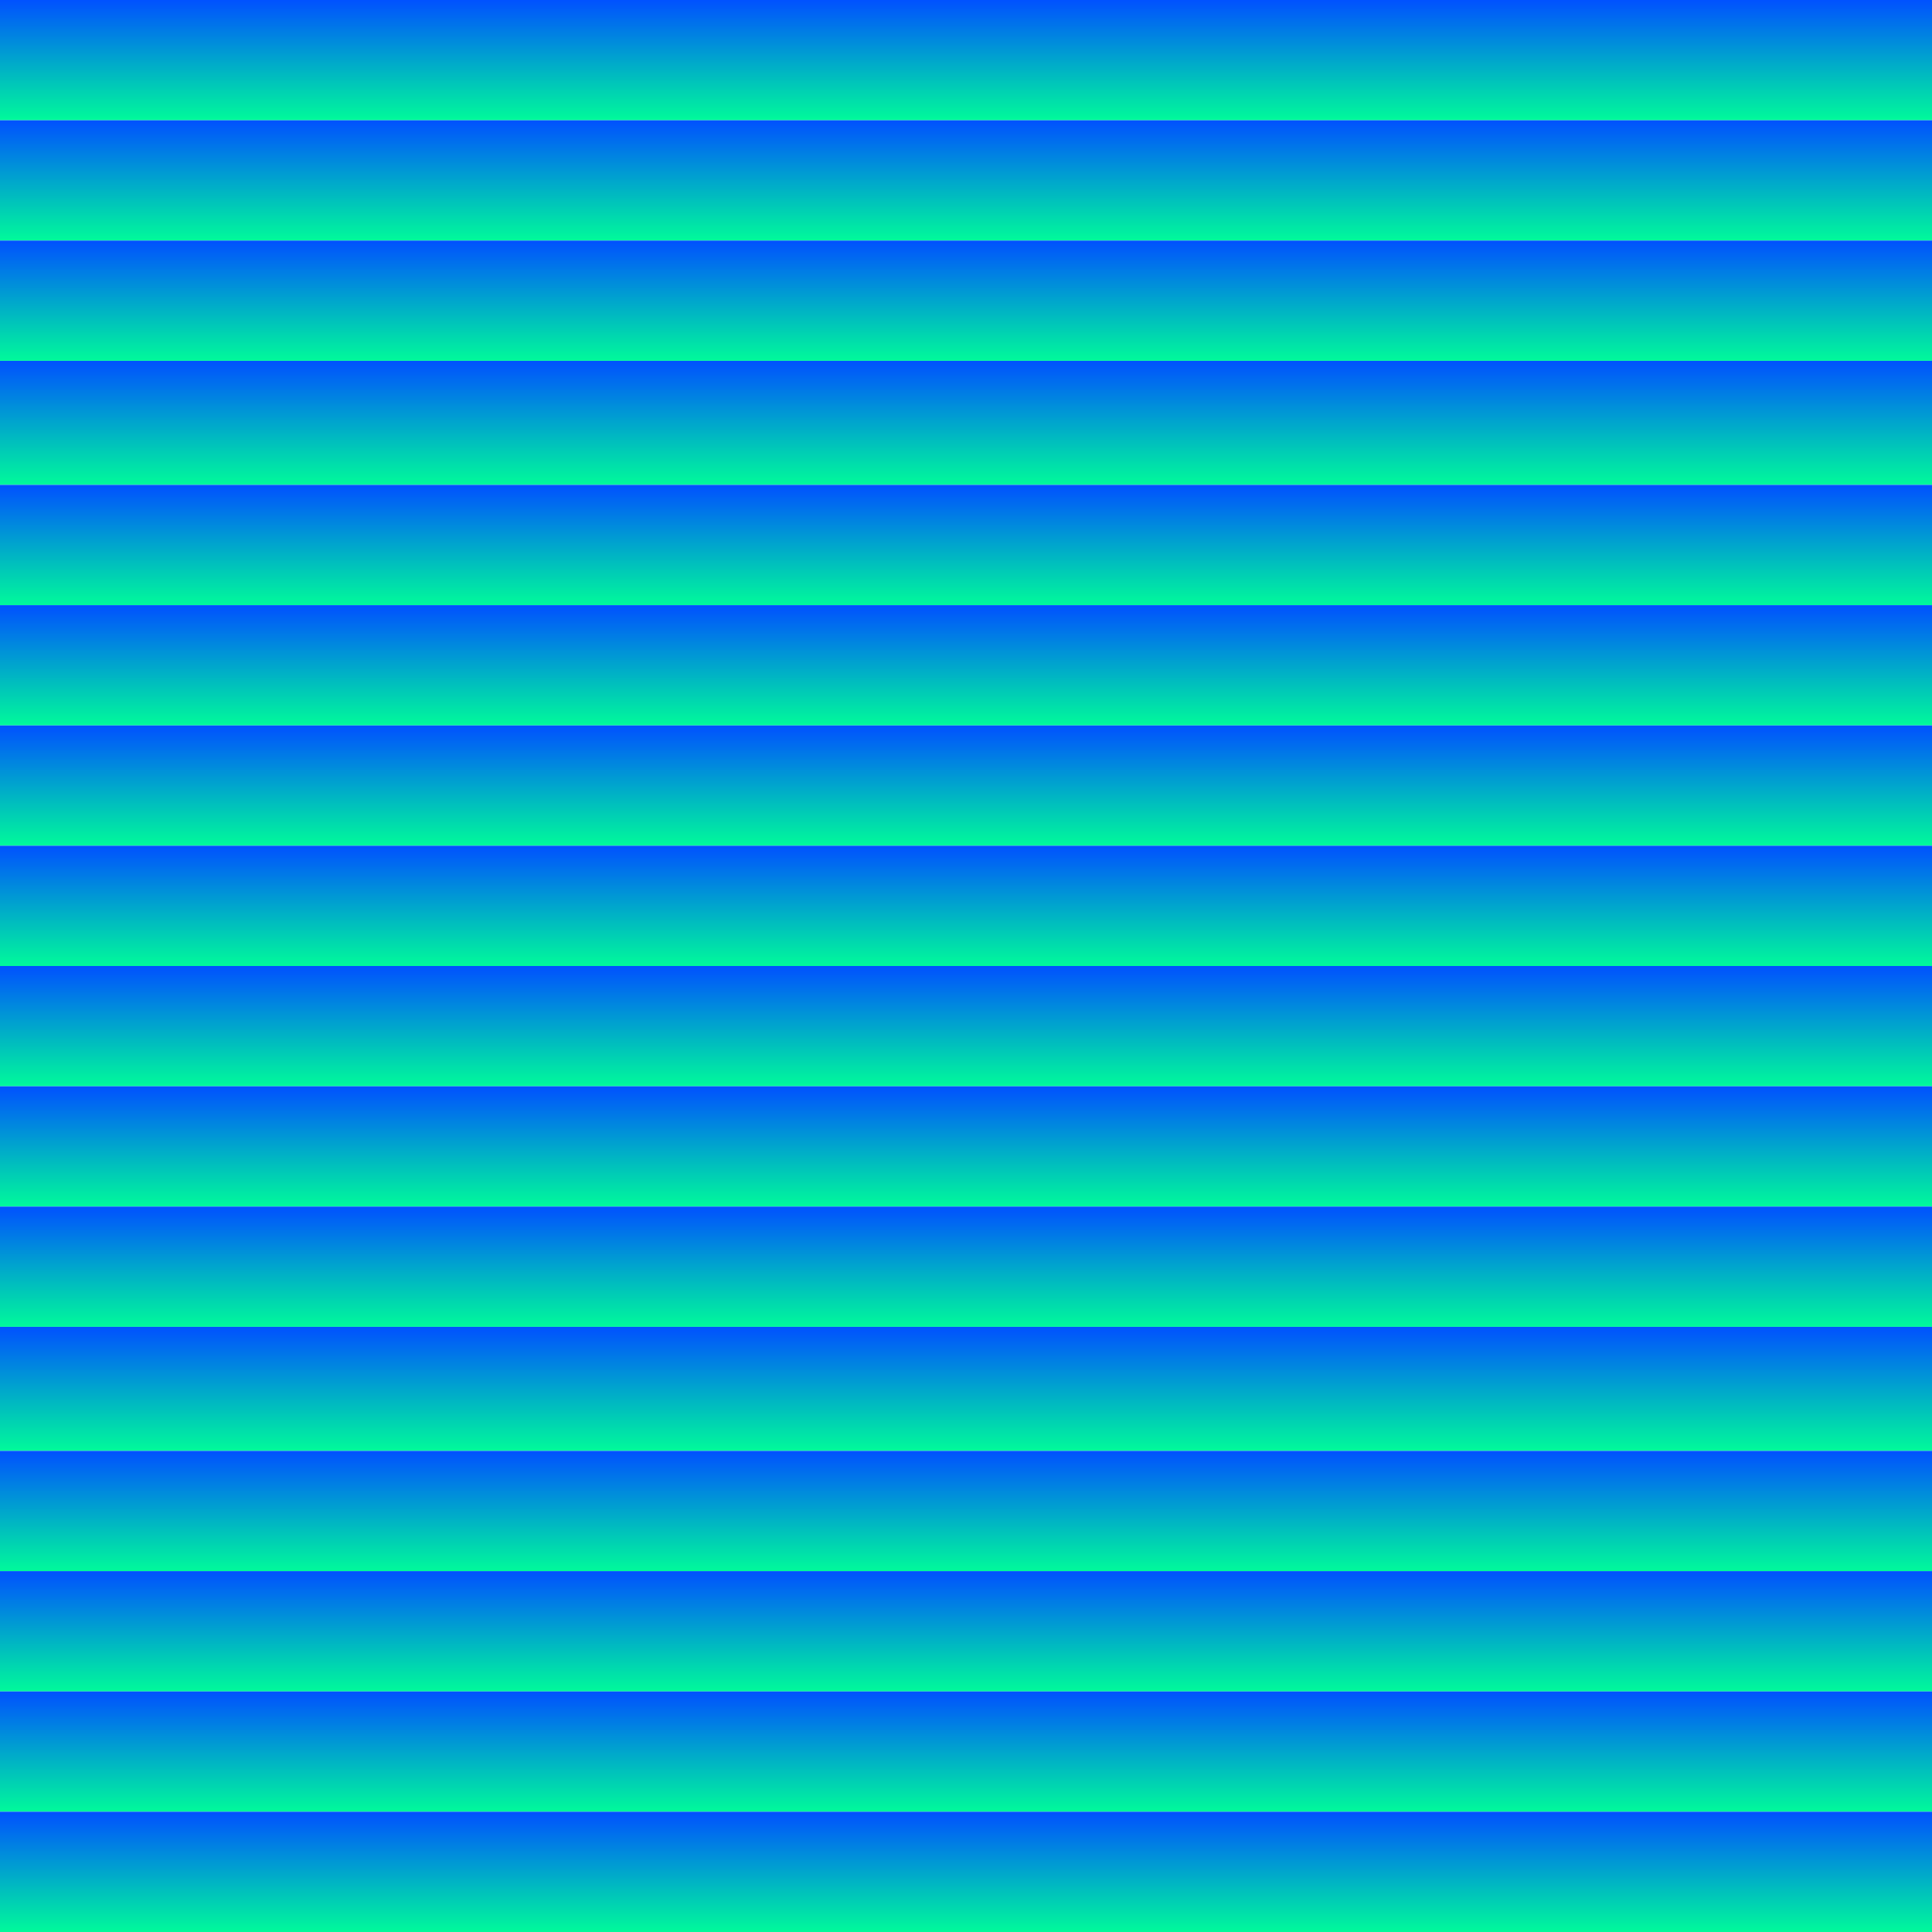
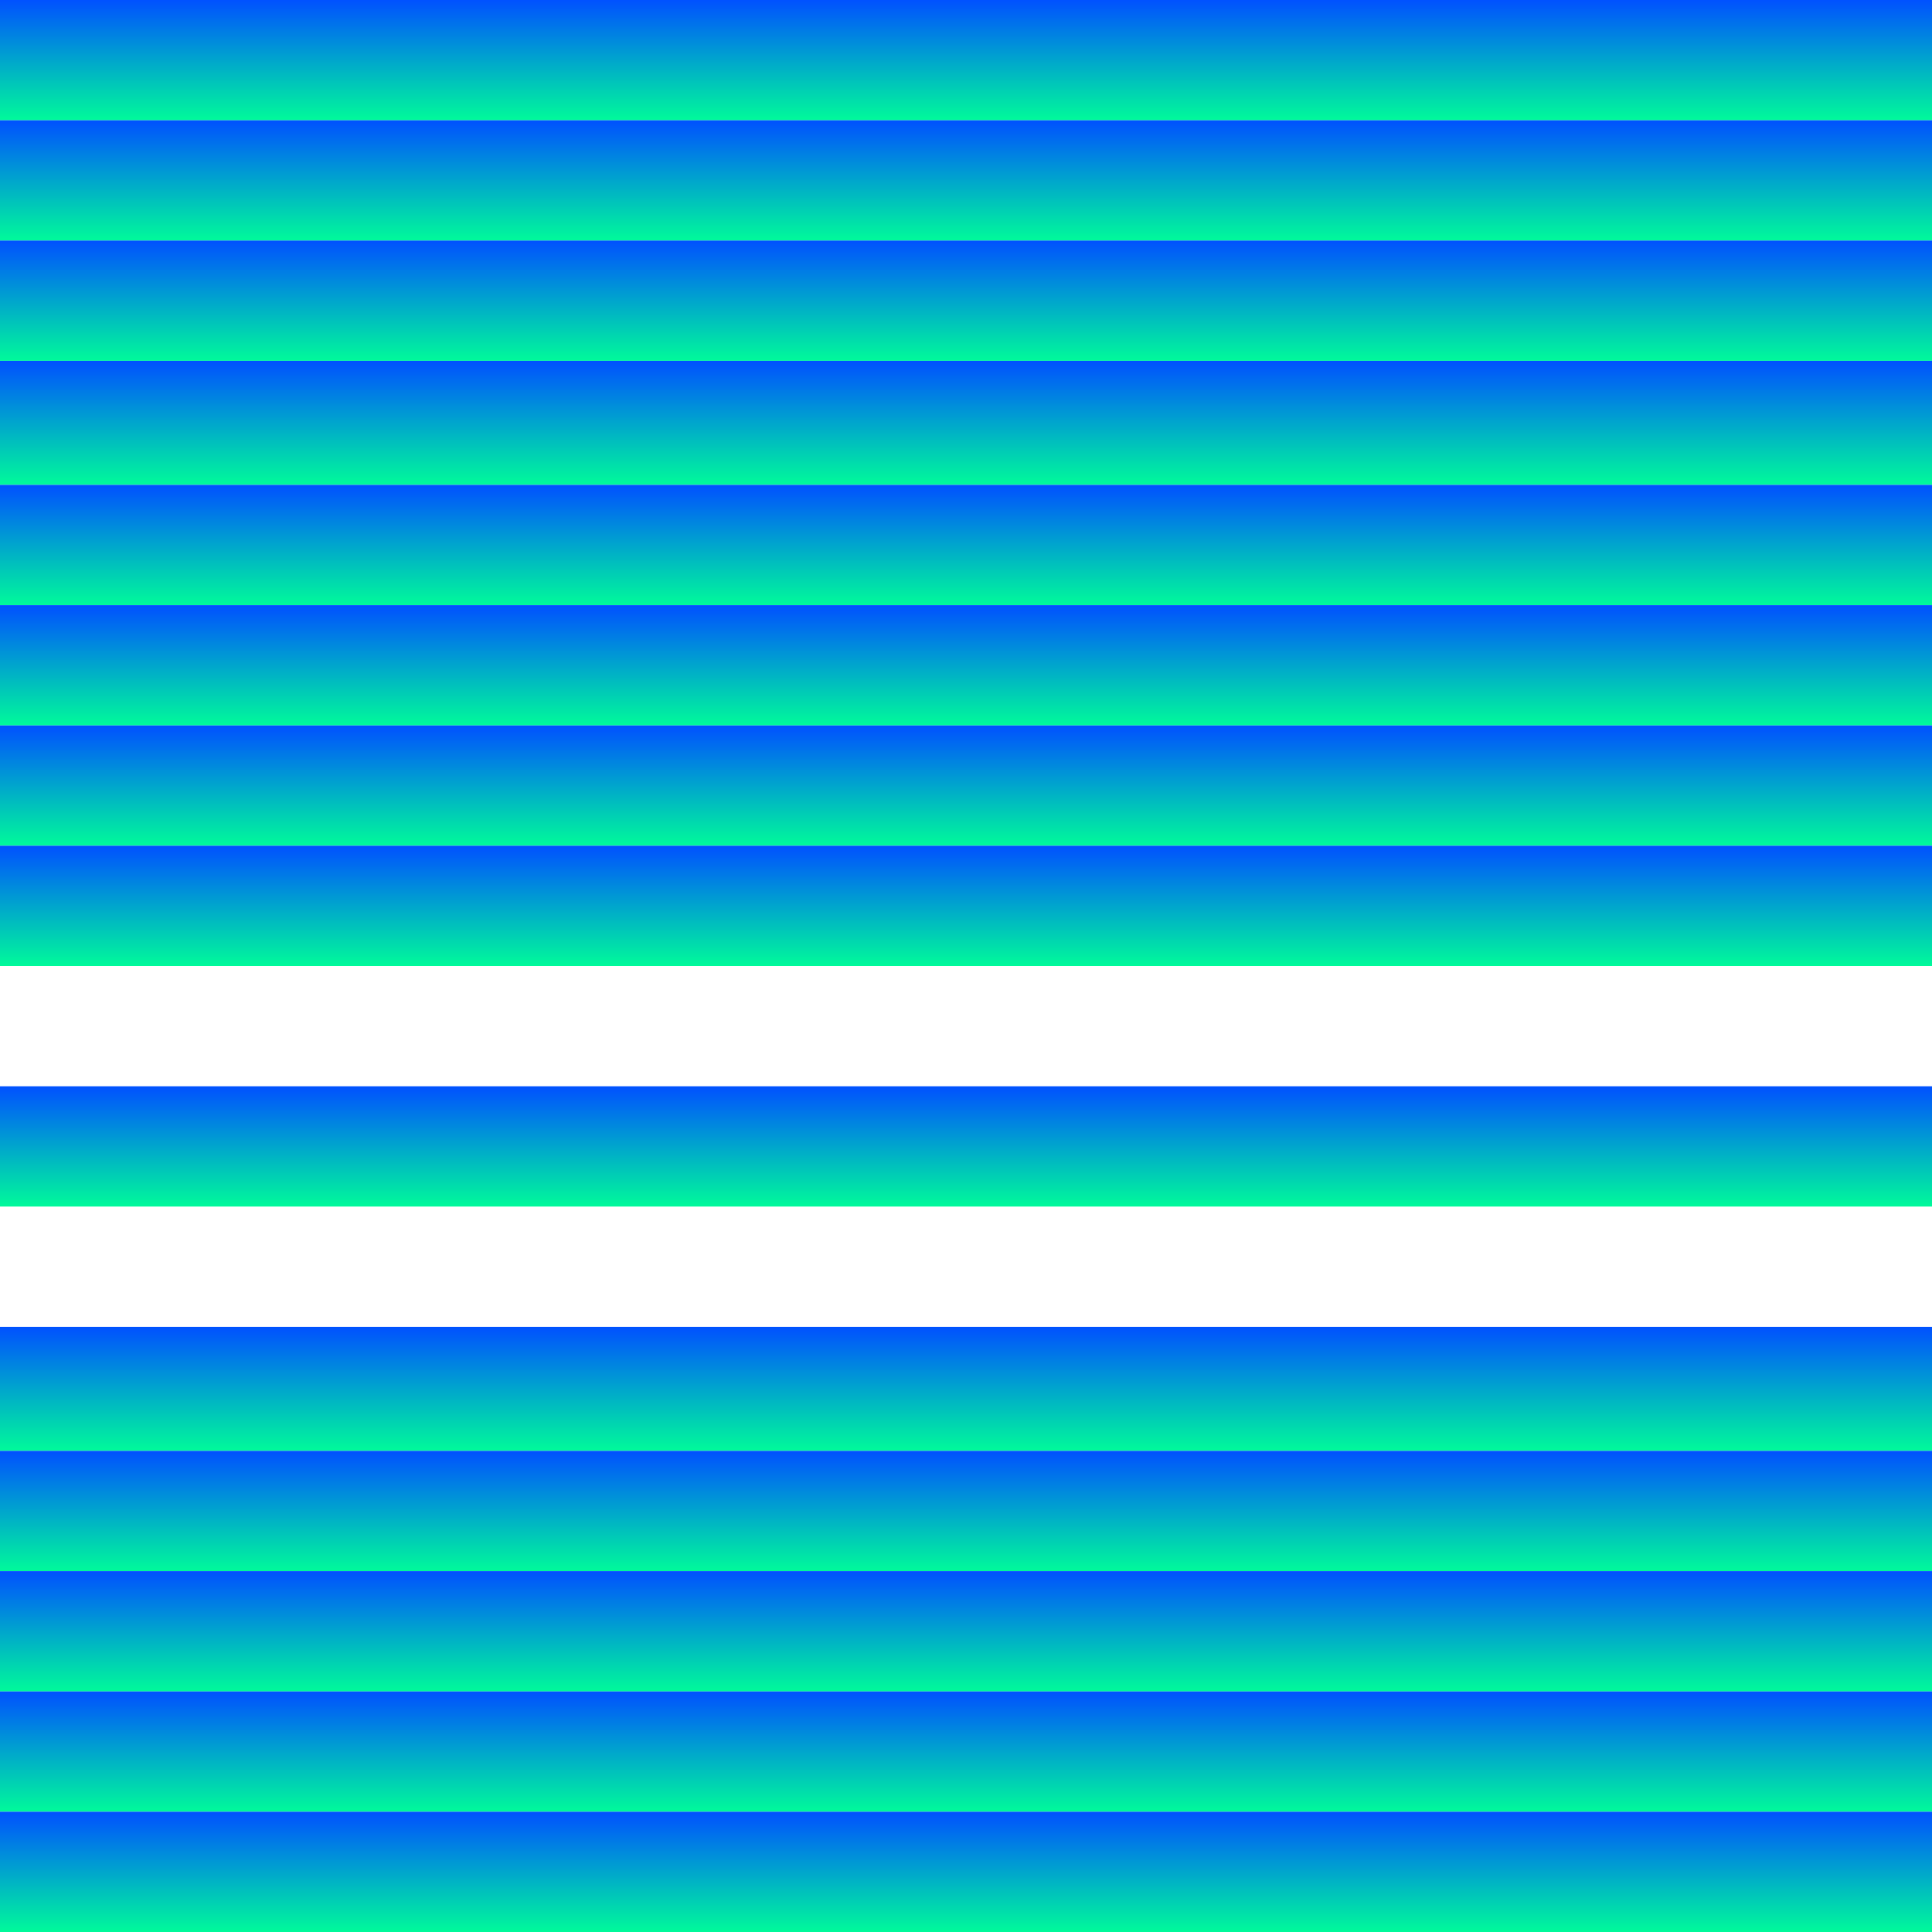
<svg xmlns="http://www.w3.org/2000/svg" xmlns:xlink="http://www.w3.org/1999/xlink" fill="none" height="512" viewBox="0 0 512 512" width="512">
  <linearGradient id="a">
    <stop offset="0" stop-color="#0051ff" />
    <stop offset="1" stop-color="#00fa9a" />
  </linearGradient>
  <linearGradient id="b" gradientUnits="userSpaceOnUse" x1="512" x2="543.875" xlink:href="#a" y1="256" y2="256" />
  <linearGradient id="c" gradientUnits="userSpaceOnUse" x1="512" x2="543.875" xlink:href="#a" y1="512" y2="512" />
  <linearGradient id="d" gradientUnits="userSpaceOnUse" x1="512" x2="543.875" xlink:href="#a" y1="287.875" y2="287.875" />
  <linearGradient id="e" gradientUnits="userSpaceOnUse" x1="512" x2="543.875" xlink:href="#a" y1="543.875" y2="543.875" />
  <linearGradient id="f" gradientUnits="userSpaceOnUse" x1="512" x2="543.875" xlink:href="#a" y1="319.751" y2="319.751" />
  <linearGradient id="g" gradientUnits="userSpaceOnUse" x1="512" x2="543.875" xlink:href="#a" y1="575.751" y2="575.751" />
  <linearGradient id="h" gradientUnits="userSpaceOnUse" x1="512" x2="544.872" xlink:href="#a" y1="351.626" y2="351.626" />
  <linearGradient id="i" gradientUnits="userSpaceOnUse" x1="512" x2="544.872" xlink:href="#a" y1="607.626" y2="607.626" />
  <linearGradient id="j" gradientUnits="userSpaceOnUse" x1="512" x2="543.875" xlink:href="#a" y1="384.498" y2="384.498" />
  <linearGradient id="k" gradientUnits="userSpaceOnUse" x1="512" x2="543.875" xlink:href="#a" y1="640.498" y2="640.498" />
  <linearGradient id="l" gradientUnits="userSpaceOnUse" x1="512" x2="543.875" xlink:href="#a" y1="416.374" y2="416.374" />
  <linearGradient id="m" gradientUnits="userSpaceOnUse" x1="512" x2="543.875" xlink:href="#a" y1="672.374" y2="672.374" />
  <linearGradient id="n" gradientUnits="userSpaceOnUse" x1="512" x2="543.875" xlink:href="#a" y1="448.249" y2="448.249" />
  <linearGradient id="o" gradientUnits="userSpaceOnUse" x1="512" x2="543.875" xlink:href="#a" y1="704.249" y2="704.249" />
  <linearGradient id="p" gradientUnits="userSpaceOnUse" x1="512" x2="543.875" xlink:href="#a" y1="480.125" y2="480.125" />
  <linearGradient id="q" gradientUnits="userSpaceOnUse" x1="512" x2="543.875" xlink:href="#a" y1="736.125" y2="736.125" />
  <clipPath id="r">
    <path d="m0 0h512v512h-512z" transform="matrix(0 -1 1 0 0 512)" />
  </clipPath>
  <g clip-path="url(#r)">
    <path d="m512 0h31.875v512h-31.875z" fill="url(#b)" transform="matrix(0 1 -1 0 512 -512)" />
-     <path d="m512 256h31.875v512h-31.875z" fill="url(#c)" transform="matrix(0 1 -1 0 768 -256)" />
+     <path d="m512 256h31.875h-31.875z" fill="url(#c)" transform="matrix(0 1 -1 0 768 -256)" />
    <path d="m512 31.875h31.875v512h-31.875z" fill="url(#d)" transform="matrix(0 1 -1 0 543.875 -480.125)" />
    <path d="m512 287.875h31.875v512h-31.875z" fill="url(#e)" transform="matrix(0 1 -1 0 799.875 -224.125)" />
    <path d="m512 63.751h31.875v512h-31.875z" fill="url(#f)" transform="matrix(0 1 -1 0 575.751 -448.249)" />
-     <path d="m512 319.751h31.875v512h-31.875z" fill="url(#g)" transform="matrix(0 1 -1 0 831.751 -192.249)" />
    <path d="m512 95.626h32.872v512h-32.872z" fill="url(#h)" transform="matrix(0 1 -1 0 607.626 -416.373)" />
    <path d="m512 351.626h32.872v512h-32.872z" fill="url(#i)" transform="matrix(0 1 -1 0 863.626 -160.374)" />
    <path d="m512 128.498h31.875v512h-31.875z" fill="url(#j)" transform="matrix(0 1 -1 0 640.498 -383.502)" />
    <path d="m512 384.498h31.875v512h-31.875z" fill="url(#k)" transform="matrix(0 1 -1 0 896.498 -127.502)" />
    <path d="m512 160.374h31.875v512h-31.875z" fill="url(#l)" transform="matrix(0 1 -1 0 672.374 -351.626)" />
    <path d="m512 416.374h31.875v512h-31.875z" fill="url(#m)" transform="matrix(0 1 -1 0 928.374 -95.626)" />
    <path d="m512 192.249h31.875v512h-31.875z" fill="url(#n)" transform="matrix(0 1 -1 0 704.249 -319.751)" />
    <path d="m512 448.249h31.875v512h-31.875z" fill="url(#o)" transform="matrix(0 1 -1 0 960.249 -63.751)" />
    <path d="m512 224.125h31.875v512h-31.875z" fill="url(#p)" transform="matrix(0 1 -1 0 736.125 -287.875)" />
    <path d="m512 480.125h31.875v512h-31.875z" fill="url(#q)" transform="matrix(0 1 -1 0 992.125 -31.875)" />
  </g>
</svg>